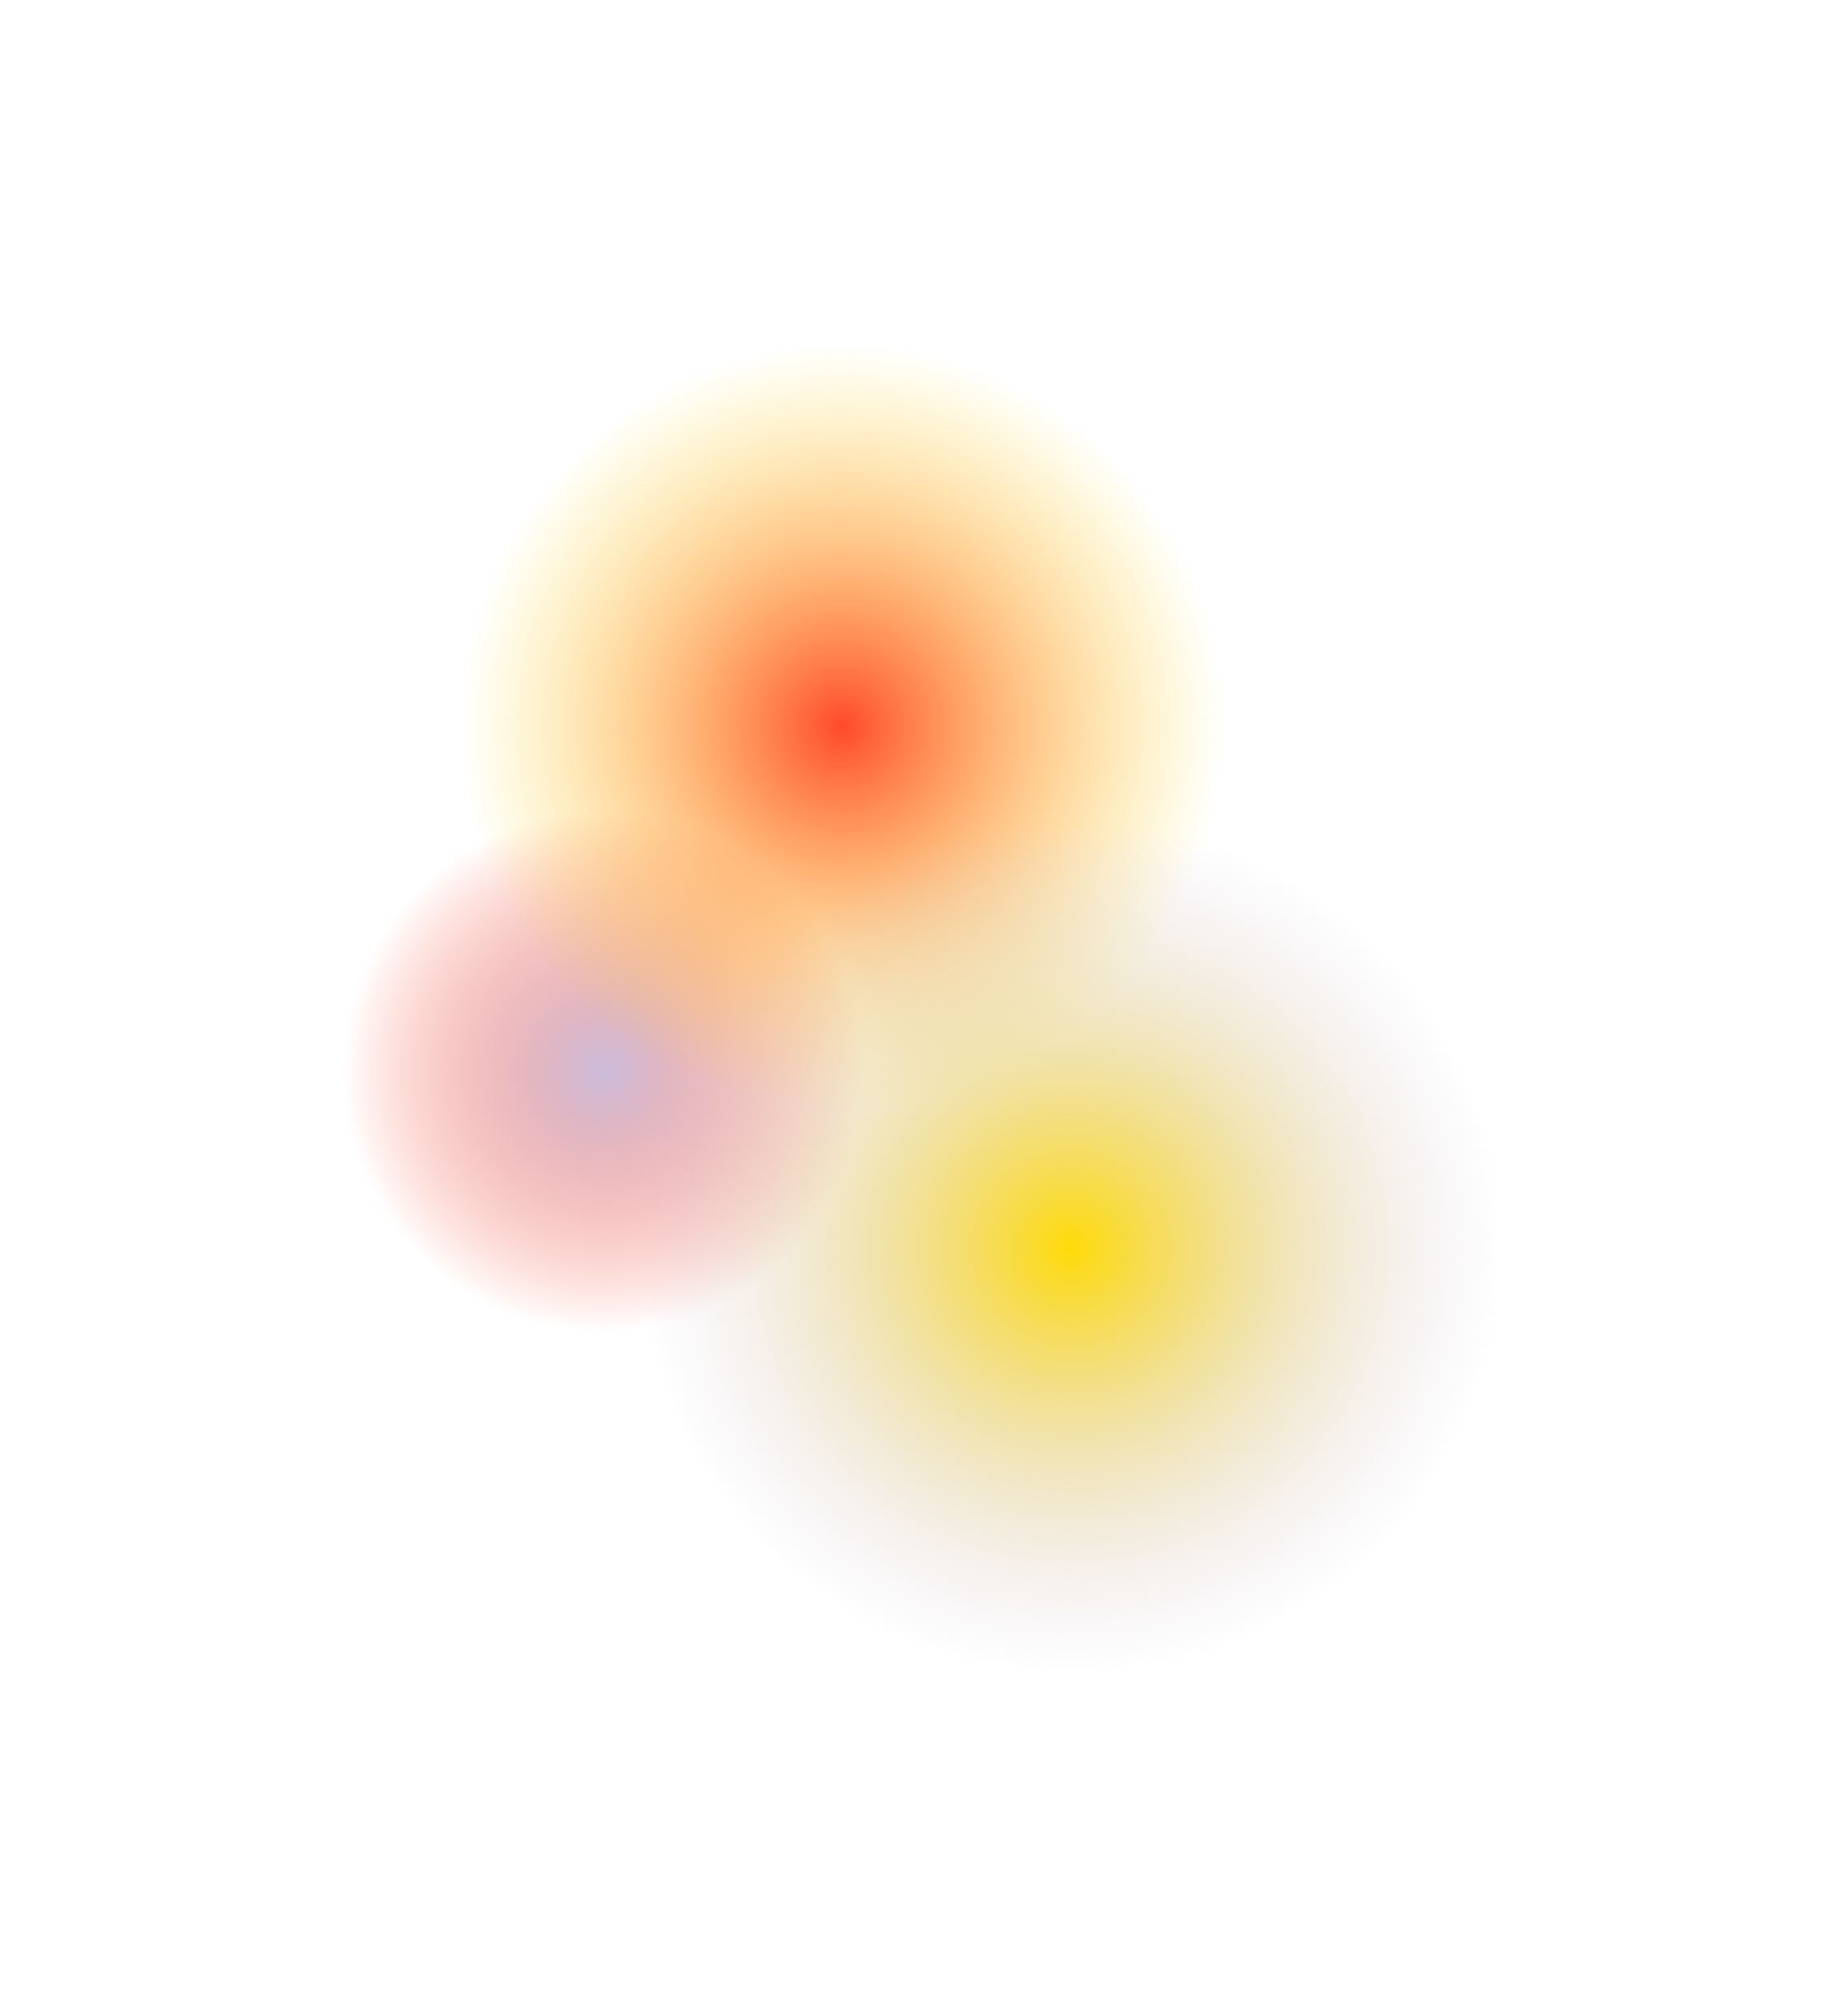
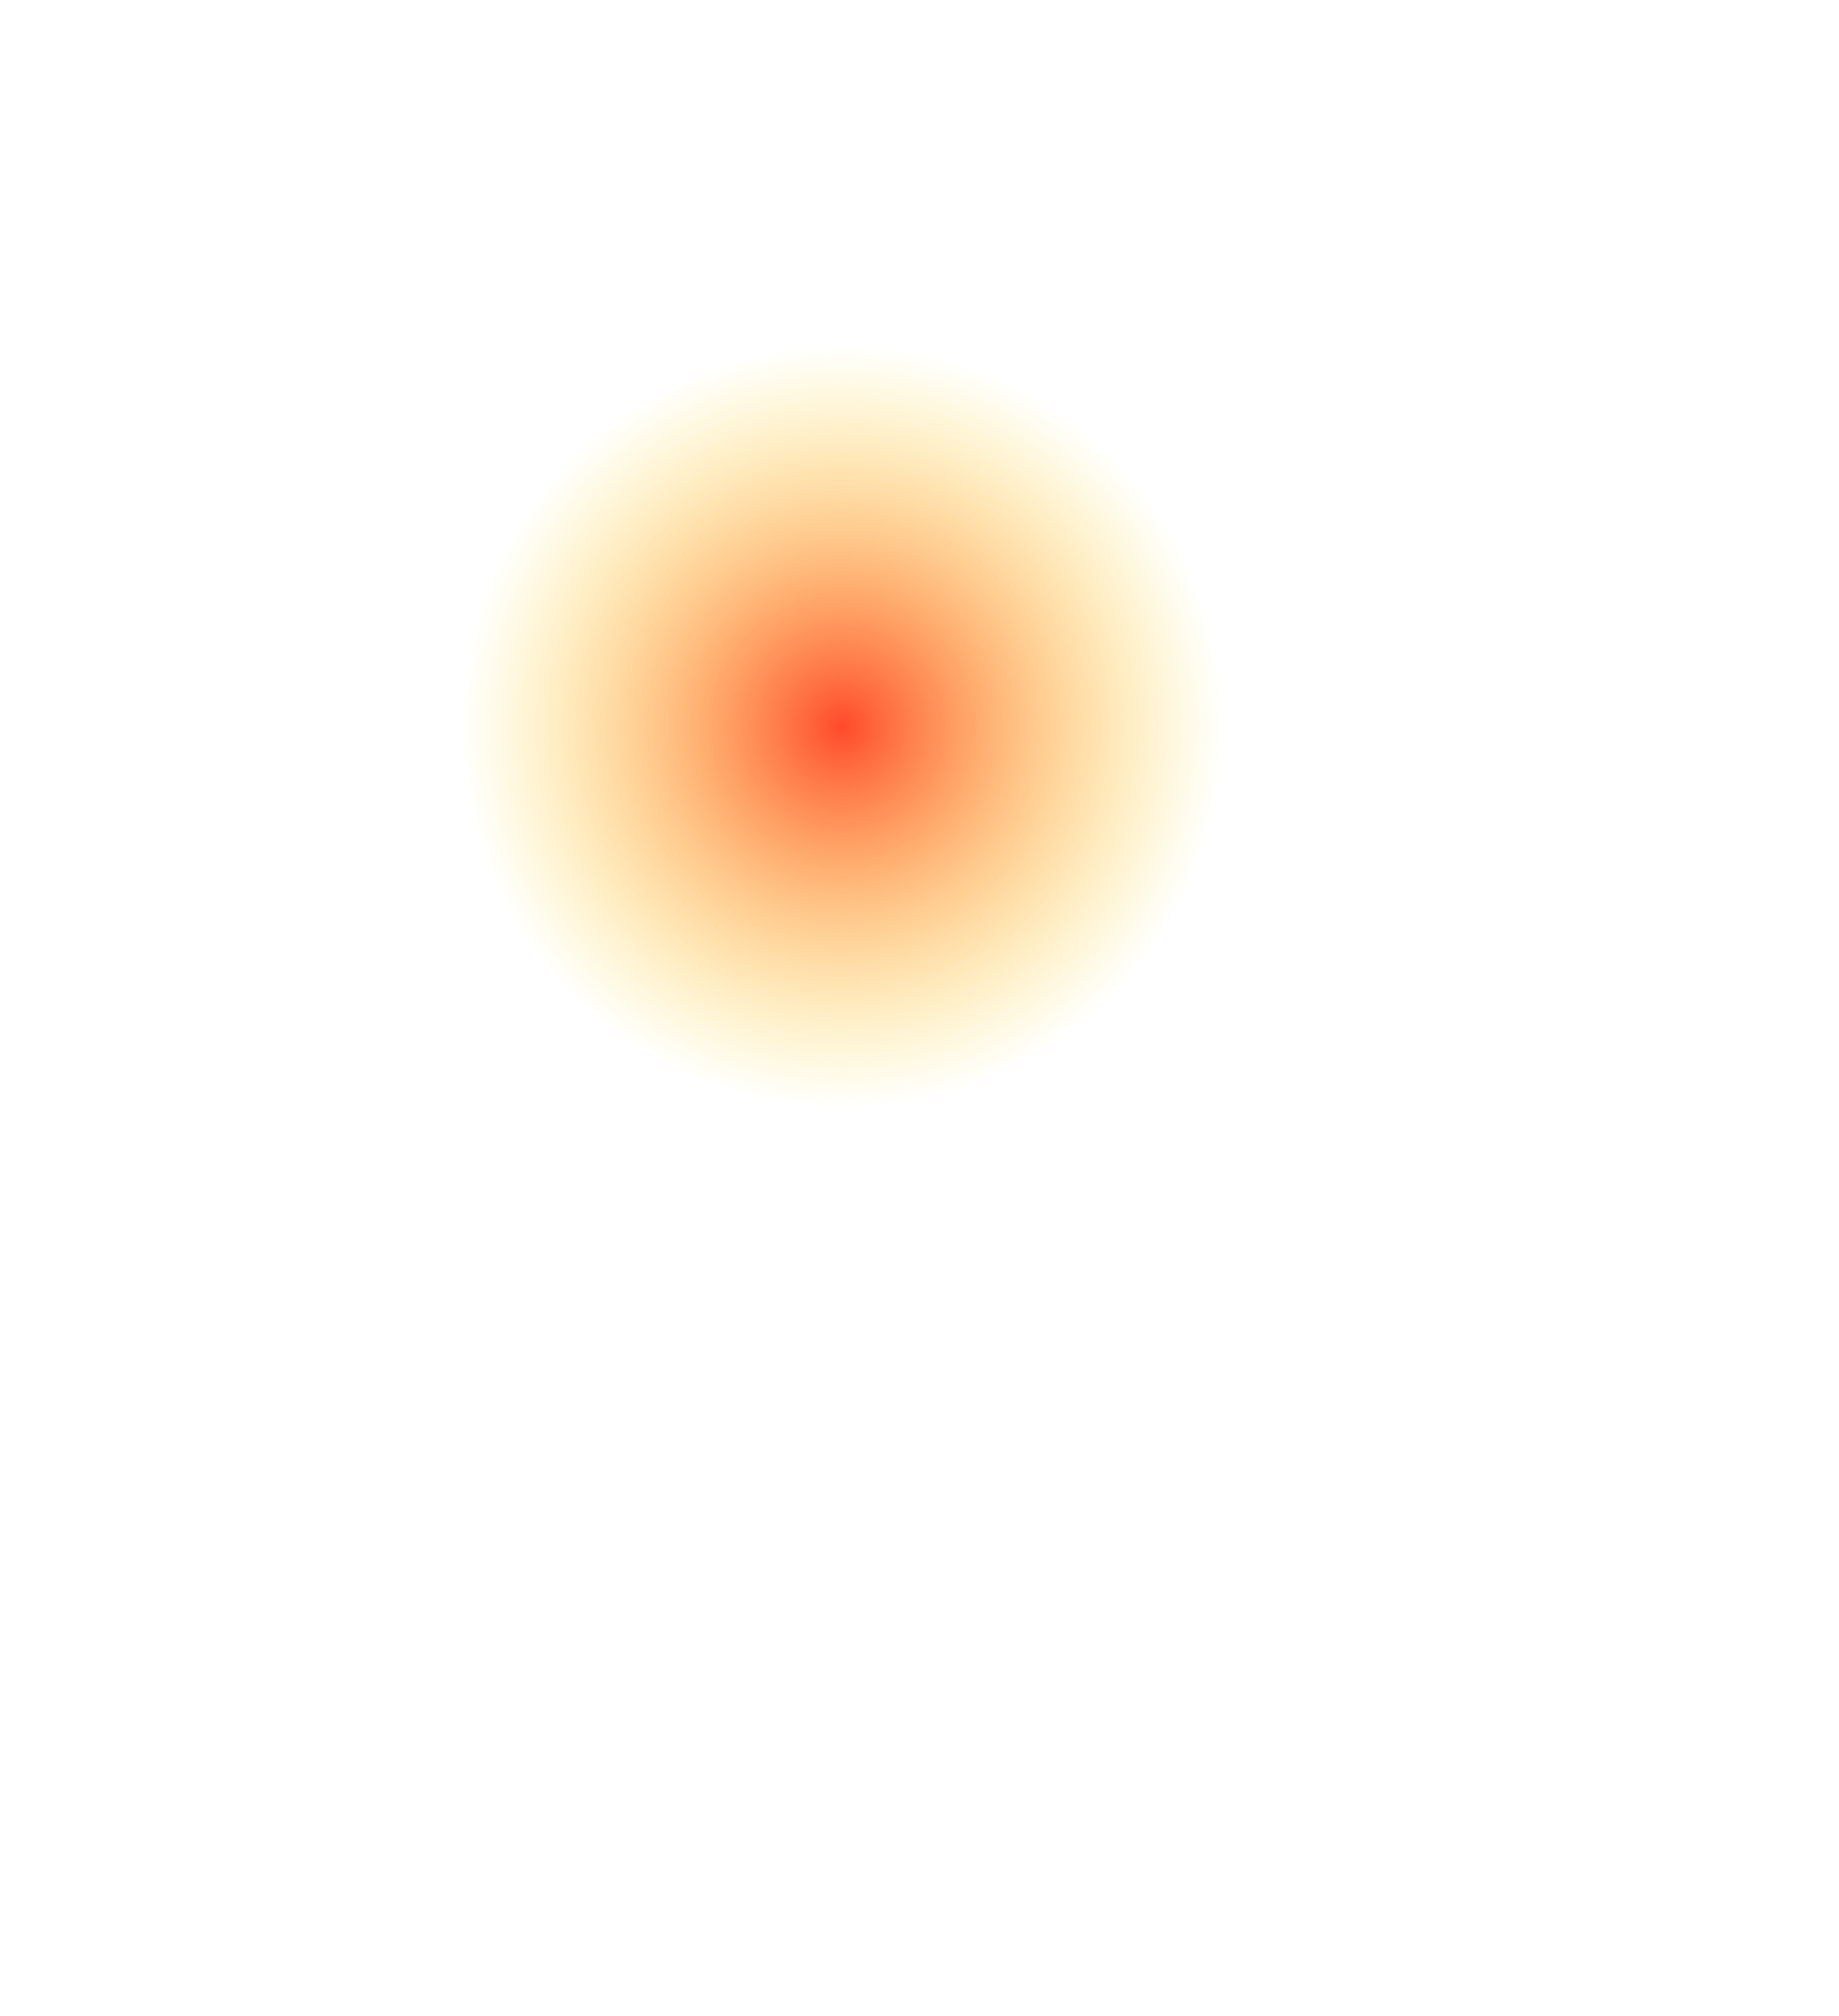
<svg xmlns="http://www.w3.org/2000/svg" fill="none" height="2939" width="2682">
  <style>.B{color-interpolation-filters:sRGB}.C{flood-opacity:0}</style>
  <g filter="url(#A)">
-     <path d="M1262 1181H500v762h762v-762z" fill="url(#D)" />
-   </g>
+     </g>
  <g filter="url(#B)">
    <path d="M1788 500H669V1619H1788V500Z" fill="url(#E)" />
  </g>
  <g filter="url(#C)">
-     <path d="M2182 1200H943V2439H2182V1200Z" fill="url(#F)" />
-   </g>
+     </g>
  <defs>
    <filter class="B" filterUnits="userSpaceOnUse" height="1762" id="A" width="1762" x="0" y="681">
      <feFlood class="C" />
      <feBlend in="SourceGraphic" />
      <feGaussianBlur stdDeviation="250" />
    </filter>
    <filter class="B" filterUnits="userSpaceOnUse" height="2119" id="B" width="2119" x="169" y="0">
      <feFlood class="C" />
      <feBlend in="SourceGraphic" />
      <feGaussianBlur stdDeviation="250" />
    </filter>
    <filter class="B" filterUnits="userSpaceOnUse" height="2239" id="C" width="2239" x="443" y="700">
      <feFlood class="C" />
      <feBlend in="SourceGraphic" />
      <feGaussianBlur stdDeviation="250" />
    </filter>
    <radialGradient cx="0" cy="0" gradientTransform="translate(881 1562) rotate(90) scale(381)" gradientUnits="userSpaceOnUse" id="D" r="1">
      <stop stop-color="#cabbda" />
      <stop offset="1" stop-color="#ff4a2b" stop-opacity="0" />
    </radialGradient>
    <radialGradient cx="0" cy="0" gradientTransform="translate(1228.5 1059.5) rotate(90) scale(559.5)" gradientUnits="userSpaceOnUse" id="E" r="1">
      <stop stop-color="#ff4a2b" />
      <stop offset="1" stop-color="#feda08" stop-opacity="0" />
    </radialGradient>
    <radialGradient cx="0" cy="0" gradientTransform="translate(1562.5 1819.5) rotate(90) scale(619.5 627.035)" gradientUnits="userSpaceOnUse" id="F" r="1">
      <stop stop-color="#feda08" />
      <stop offset="1" stop-color="#cabbda" stop-opacity="0" />
    </radialGradient>
  </defs>
</svg>